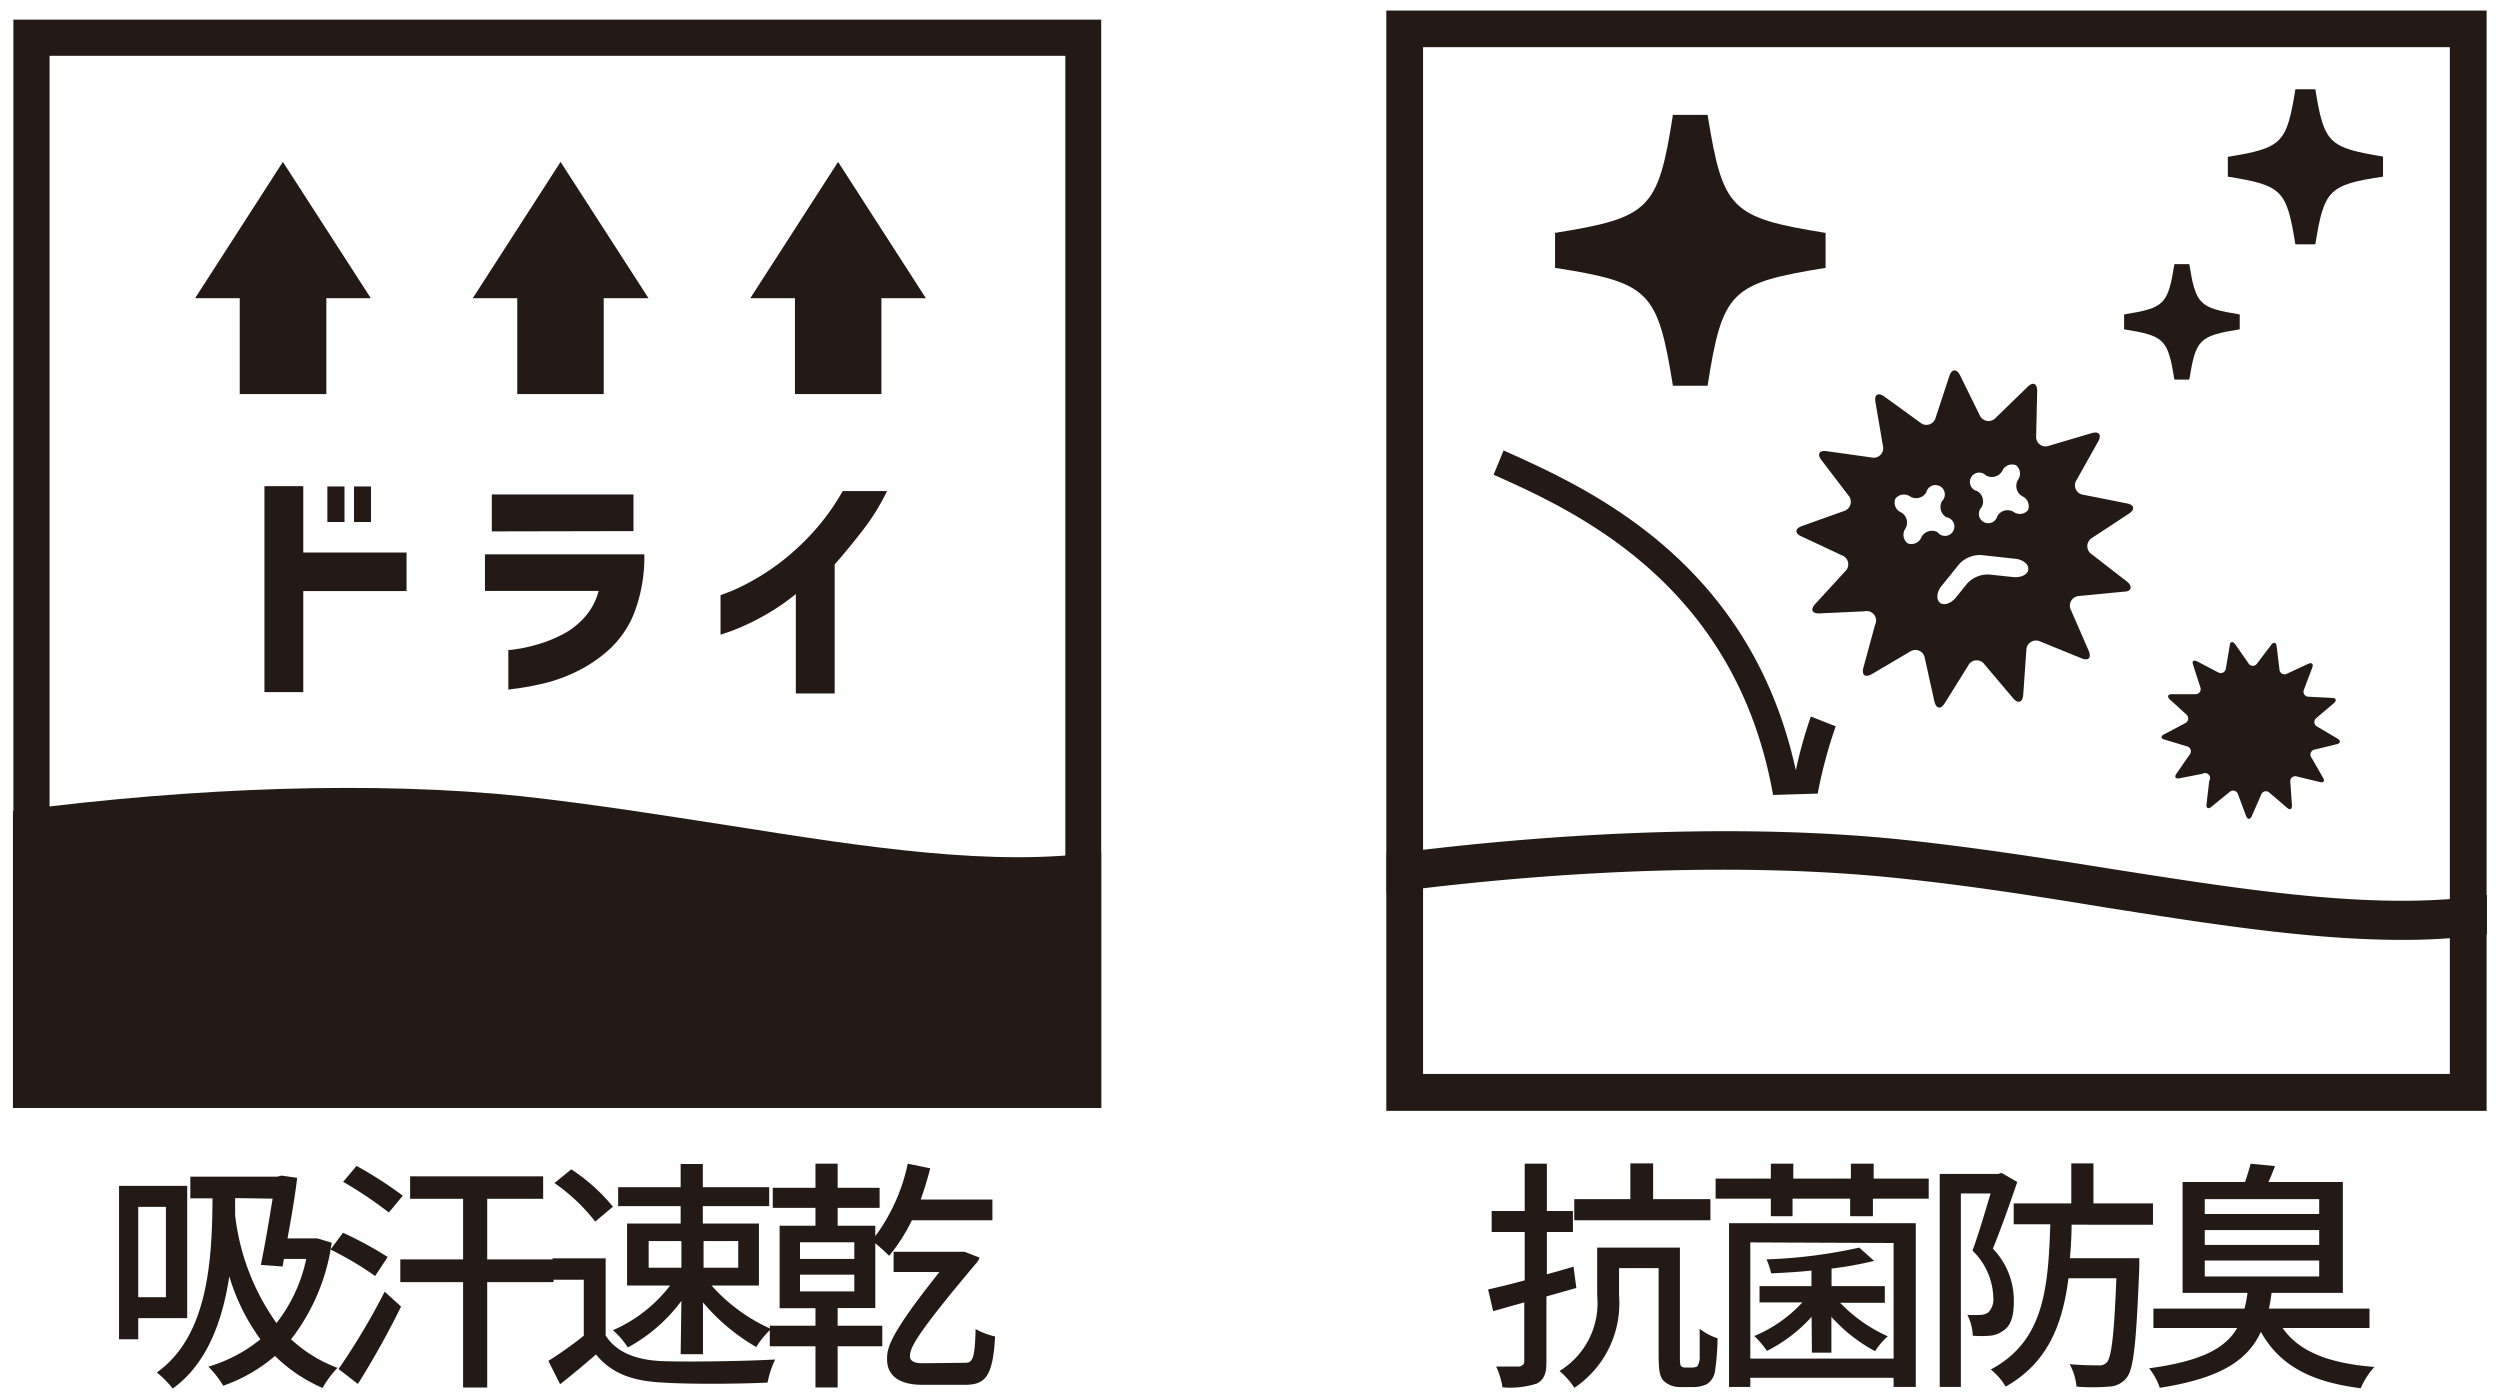
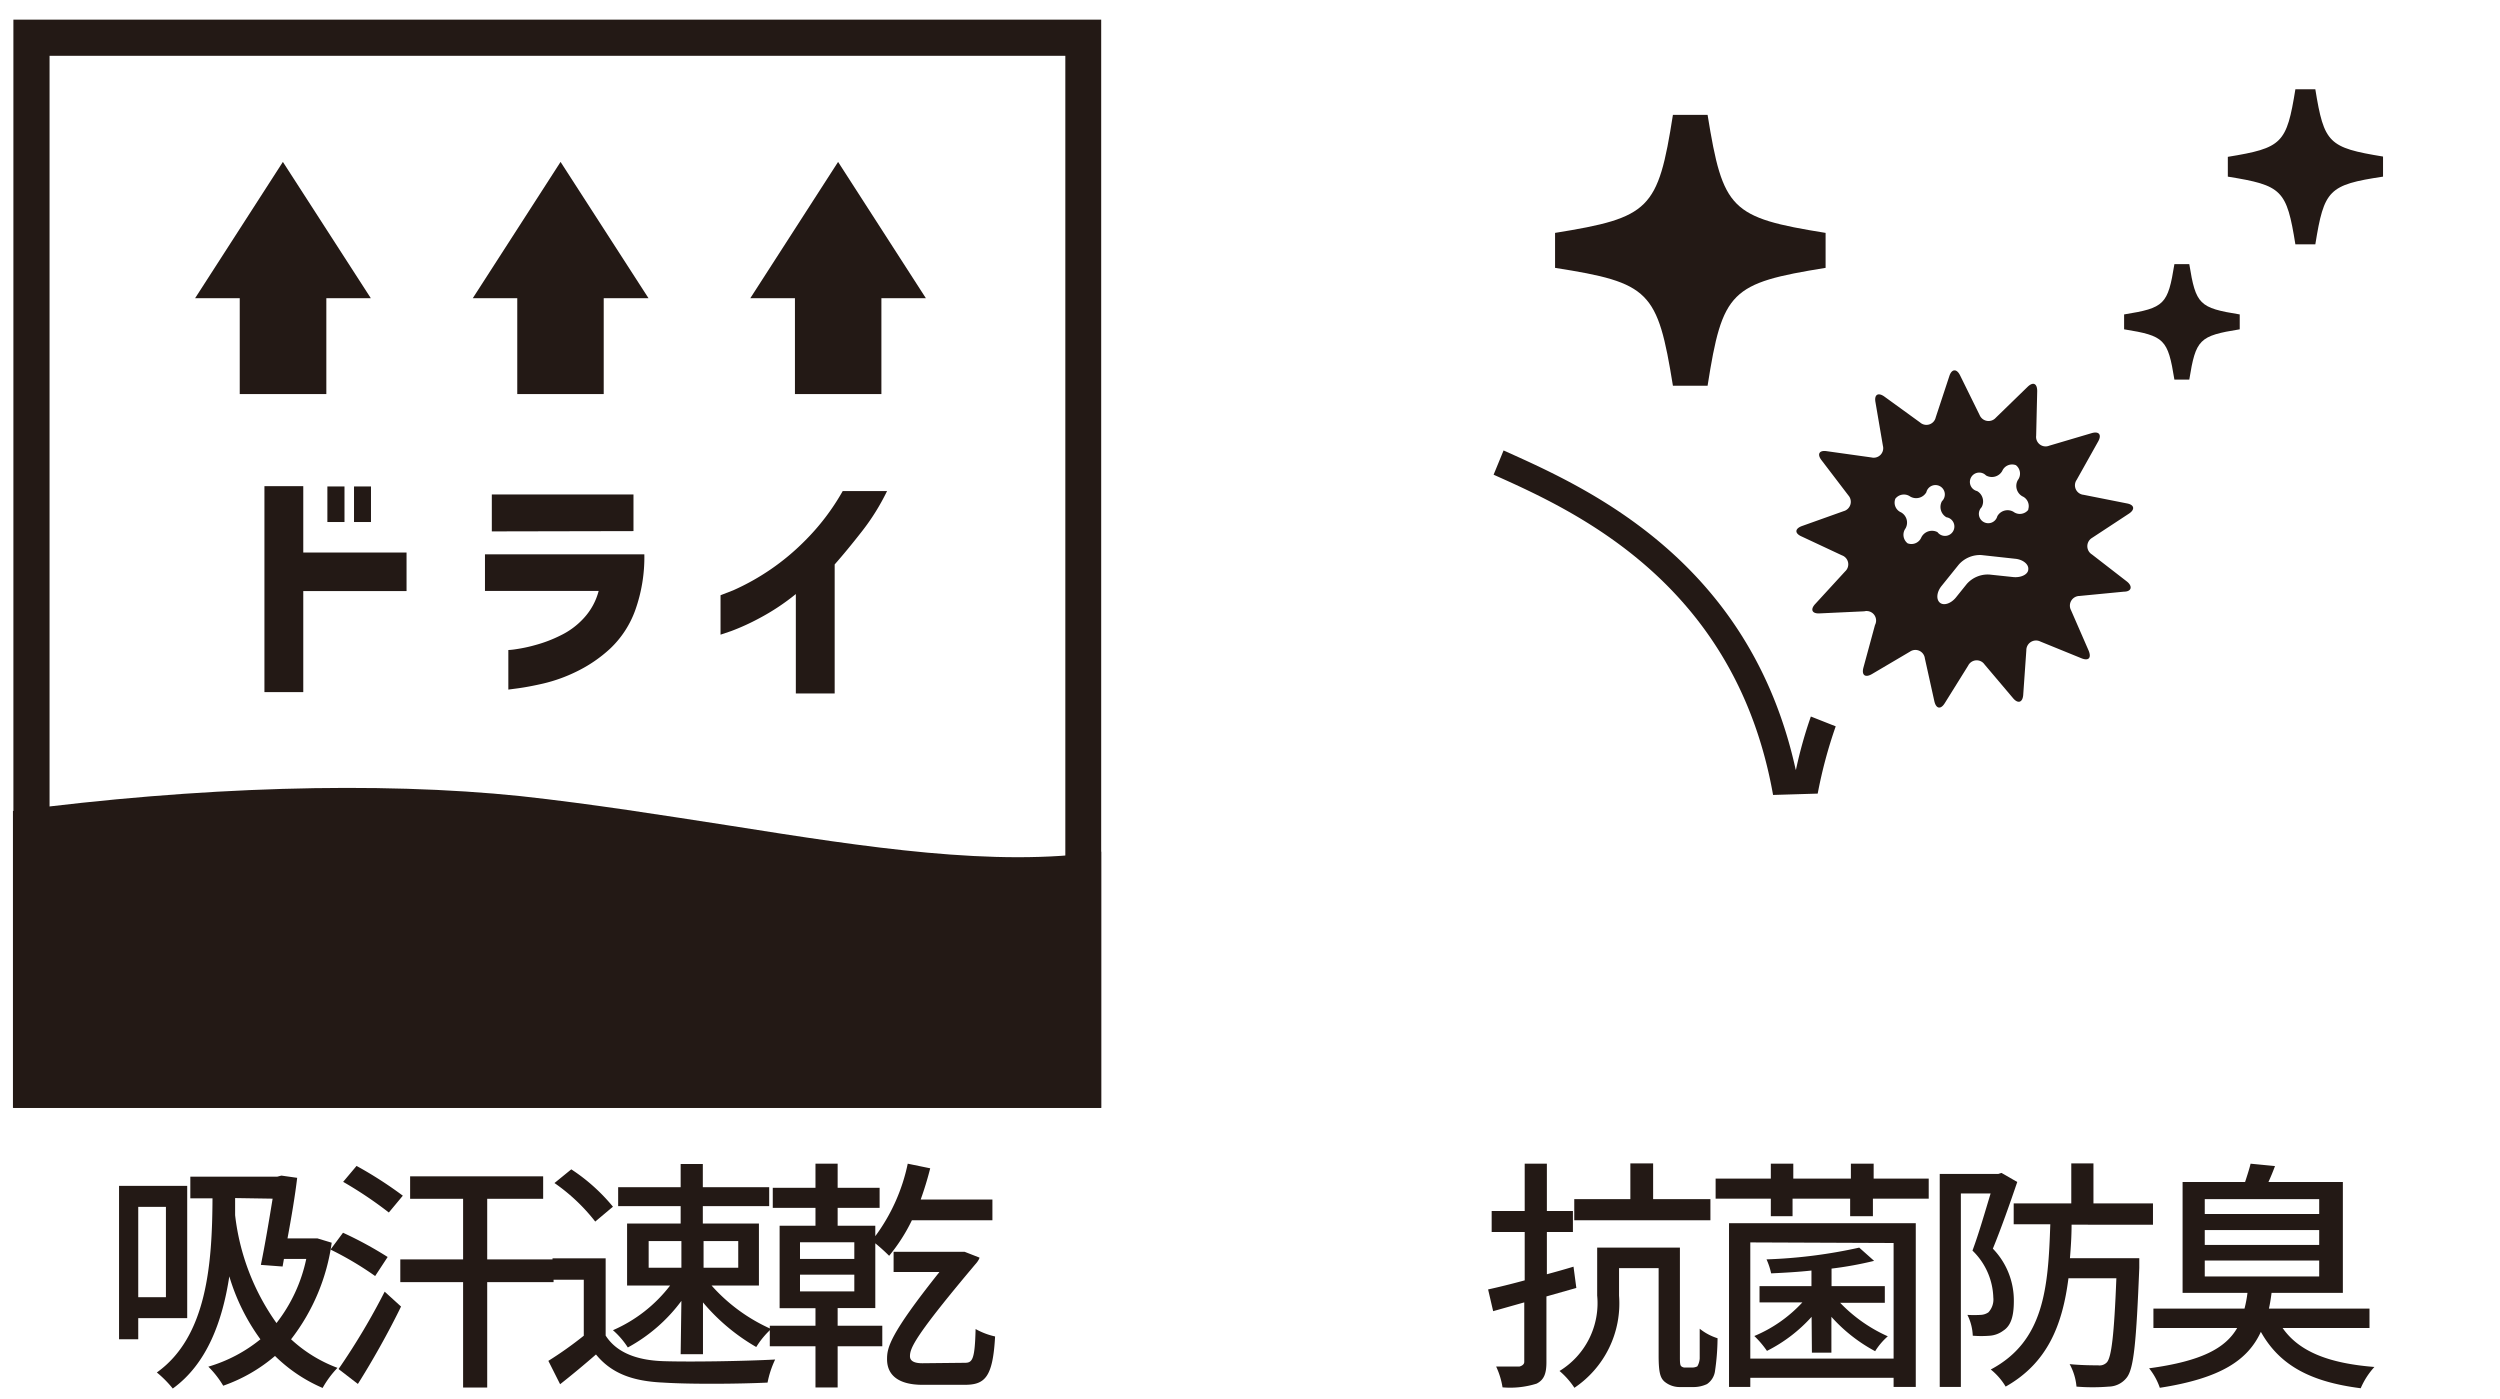
<svg xmlns="http://www.w3.org/2000/svg" height="94" viewBox="0 0 168 94" width="168">
  <g fill="#231915">
    <path d="m9.29 88.58v1.42h-1.29v-10.31h4.58v8.89zm0-7.48v6.07h1.86v-6.07zm13 2.41a13.63 13.63 0 0 1 -2.73 6.49 9.42 9.42 0 0 0 3.12 1.92 6.5 6.5 0 0 0 -1 1.35 10.39 10.39 0 0 1 -3.2-2.15 10.83 10.83 0 0 1 -3.48 2 6.4 6.4 0 0 0 -1-1.28 10 10 0 0 0 3.5-1.84 13.82 13.82 0 0 1 -2.09-4.23c-.46 3-1.49 5.87-3.8 7.54a7.27 7.27 0 0 0 -1.07-1.08c3.38-2.41 3.72-7.33 3.74-11.7h-1.49v-1.46h5.85l.27-.07 1.06.15c-.14 1.2-.39 2.67-.65 4.07h1.74.27zm-6.49-3v1.15a15.54 15.54 0 0 0 2.78 7.25 10.52 10.52 0 0 0 2-4.31h-1.5l-.09.51-1.46-.11c.28-1.35.57-3.1.79-4.45z" />
    <path d="m25.21 85.75a21.62 21.62 0 0 0 -3-1.78l.84-1.13a25.31 25.31 0 0 1 3 1.63zm-2.46 6.25a45.76 45.76 0 0 0 3.1-5.2l1.1 1c-.85 1.75-1.95 3.7-2.9 5.2zm3.38-10.52a26.71 26.71 0 0 0 -3.07-2.06l.9-1.07a26.72 26.72 0 0 1 3.11 2zm11.07 4.68h-4.46v7.08h-1.62v-7.08h-4.22v-1.53h4.22v-4.07h-3.56v-1.51h8.94v1.51h-3.76v4.07h4.46z" />
    <path d="m40.7 89.75c.72 1.13 2.07 1.66 3.87 1.72s5.46 0 7.52-.11a6.41 6.41 0 0 0 -.51 1.55c-1.86.09-5.15.12-7 0-2.09-.09-3.5-.63-4.53-1.89-.77.67-1.56 1.33-2.41 2l-.79-1.57a25.11 25.11 0 0 0 2.38-1.69v-3.76h-2.1v-1.44h3.57zm-.7-7.66a12.49 12.49 0 0 0 -2.74-2.59l1.13-.92a12.41 12.41 0 0 1 2.8 2.51zm5.79 5.33a11 11 0 0 1 -3.6 3.13 5.39 5.39 0 0 0 -1-1.16 9.74 9.74 0 0 0 3.84-3h-2.89v-4.17h3.6v-1.17h-4.2v-1.27h4.2v-1.56h1.49v1.56h4.46v1.27h-4.46v1.17h3.77v4.17h-3.18a11.68 11.68 0 0 0 4 2.92 5.65 5.65 0 0 0 -1 1.21 13.4 13.4 0 0 1 -3.58-3v3.48h-1.5zm-2.2-2.23h2.2v-1.79h-2.2zm3.69-1.79v1.79h2.33v-1.79z" />
    <path d="m56.29 89.09h3v1.38h-3v2.77h-1.49v-2.77h-3.07v-1.38h3.07v-1.18h-2.41v-5.54h2.41v-1.2h-2.87v-1.35h2.87v-1.62h1.49v1.62h2.82v1.35h-2.82v1.2h2.53v.7a12.45 12.45 0 0 0 2.18-4.87l1.51.31c-.18.72-.4 1.43-.64 2.1h4.82v1.39h-5.41a11.83 11.83 0 0 1 -1.53 2.39 12.4 12.4 0 0 0 -.93-.84v4.35h-2.53zm-2.53-4.49h3.65v-1.12h-3.65zm0 2.18h3.65v-1.12h-3.65zm11.09 4.8c.51 0 .66-.26.71-2.27a4.78 4.78 0 0 0 1.31.5c-.15 2.76-.69 3.25-2.05 3.25h-2.82c-1.65 0-2.39-.67-2.39-1.72 0-.76.14-1.62 3.52-5.86h-3.08v-1.36h4.41.36l1 .39c0 .08-.1.22-.16.31-4.22 5-4.51 5.78-4.51 6.32 0 .33.31.47.83.47z" />
    <path d="m.9 74.45h73.1v-73.13h-73.1zm70.69-2.45h-68.26v-68.25h68.26z" />
    <path d="m74 74.45v-17.22c-7.13 1.05-15.75-.29-24.84-1.73-4.59-.71-9.33-1.47-14.17-2-9.62-1-21.7-.63-34.12 1v19.95" />
    <path d="m21.93 26.48v-6.44h2.99l-5.91-9.16-5.9 9.16h3v6.44z" />
    <path d="m40.57 26.48v-6.44h3.01l-5.91-9.16-5.9 9.16h2.99v6.44z" />
    <path d="m59.23 26.48v-6.44h2.99l-5.9-9.16-5.9 9.16h3v6.44z" />
    <path d="m17.77 46.51v-13.84h2.61v4.46h6.94v2.59h-6.94v6.79zm4.23-11.43v-2.39h1.15v2.39zm1.79 0v-2.39h1.14v2.39z" />
    <path d="m32.59 39.71v-2.46h10.71a10.6 10.6 0 0 1 -.61 3.75 6.65 6.65 0 0 1 -1.69 2.59 9.31 9.31 0 0 1 -2.28 1.55 10.48 10.48 0 0 1 -2.2.79c-.69.16-1.25.26-1.68.32l-.68.09v-2.66s.19 0 .55-.06a10 10 0 0 0 1.29-.28 9 9 0 0 0 1.69-.65 5.09 5.09 0 0 0 1.54-1.15 4.29 4.29 0 0 0 1-1.83zm.46-4v-2.48h9.52v2.46z" />
    <path d="m59.61 33a15 15 0 0 1 -1.69 2.71q-1 1.28-1.83 2.22v8.67h-2.61v-6.68a15 15 0 0 1 -2.48 1.64 15.31 15.31 0 0 1 -1.87.85l-.71.24v-2.65l.85-.33a15.8 15.8 0 0 0 4.77-3.28 15.43 15.43 0 0 0 2.59-3.39z" />
    <path d="m103.92 87.12v4.42c0 .78-.17 1.19-.66 1.44a5.92 5.92 0 0 1 -2.29.25 5.22 5.22 0 0 0 -.43-1.4h1.57s.32-.07.32-.31v-4l-2.09.59-.34-1.46c.69-.15 1.54-.36 2.46-.61v-3.25h-2.22v-1.41h2.22v-3.18h1.49v3.18h1.75v1.41h-1.75v2.84c.59-.16 1.2-.33 1.79-.51l.19 1.43zm9.81 4.78a.8.8 0 0 0 .33-.08 1.19 1.19 0 0 0 .16-.53c0-.34 0-1.07 0-2a3.65 3.65 0 0 0 1.2.64 15.78 15.78 0 0 1 -.18 2.26 1.26 1.26 0 0 1 -.53.82 2.12 2.12 0 0 1 -.93.2h-.92a1.6 1.6 0 0 1 -1-.36c-.28-.25-.4-.58-.4-1.76v-5.87h-2.66v1.85a6.83 6.83 0 0 1 -3 6.19 5.27 5.27 0 0 0 -1-1.13 5.34 5.34 0 0 0 2.53-5.07v-3.22h5.56v7.29c0 .39 0 .62.1.69a.38.38 0 0 0 .26.08zm1.21-9.9h-9.15v-1.42h3.77v-2.4h1.53v2.4h3.85z" />
    <path d="m129.61 79.2v1.35h-3.75v1.18h-1.53v-1.18h-3.87v1.18h-1.46v-1.18h-3.71v-1.35h3.71v-1h1.51v1h3.87v-1h1.53v1zm-13.42 3h12.55v11h-1.49v-.61h-9.63v.61h-1.43zm1.43 1.29v7.81h9.63v-7.77zm4.12 5a10.17 10.17 0 0 1 -3 2.29 6.49 6.49 0 0 0 -.85-1 9.23 9.23 0 0 0 3.23-2.26h-2.88v-1.09h3.49v-1.05c-.92.1-1.85.15-2.71.19a4.5 4.5 0 0 0 -.31-.94 33.76 33.76 0 0 0 6.23-.79l1 .89a24.34 24.34 0 0 1 -2.86.52v1.18h3.58v1.12h-3a10.2 10.2 0 0 0 3.2 2.25 4.49 4.49 0 0 0 -.85 1 10.7 10.7 0 0 1 -2.94-2.31v2.41h-1.31z" />
    <path d="m135.56 79.43c-.48 1.41-1.1 3.17-1.64 4.48a5 5 0 0 1 1.41 3.51c0 1-.18 1.66-.71 2a1.73 1.73 0 0 1 -.9.34 7.16 7.16 0 0 1 -1.15 0 3.42 3.42 0 0 0 -.36-1.4 7.49 7.49 0 0 0 .89 0 1 1 0 0 0 .52-.17 1.26 1.26 0 0 0 .33-1 4.56 4.56 0 0 0 -1.4-3.15c.43-1.15.87-2.69 1.22-3.84h-2v13h-1.42v-14.31h3.93l.22-.07zm3.65 2.87c0 .77-.05 1.53-.11 2.25h4.66v.65c-.2 4.93-.36 6.76-.84 7.37a1.56 1.56 0 0 1 -1.21.61 13.38 13.38 0 0 1 -2.17 0 3.83 3.83 0 0 0 -.46-1.51c.82.08 1.59.08 1.91.08a.67.67 0 0 0 .6-.21c.3-.36.48-1.82.63-5.64h-3.22c-.4 3.13-1.4 5.69-4.22 7.28a4.27 4.27 0 0 0 -1-1.15c3.58-1.9 3.86-5.46 4-9.76h-2.46v-1.4h3.87v-2.69h1.49v2.69h4v1.43z" />
    <path d="m153.39 89.24c1.12 1.61 3.15 2.38 6.17 2.62a5.06 5.06 0 0 0 -.92 1.43c-3.38-.43-5.45-1.54-6.71-3.79-.87 1.89-2.67 3.12-6.79 3.76a4.31 4.31 0 0 0 -.72-1.31c3.53-.48 5.13-1.35 5.92-2.71h-5.63v-1.3h6.12a8 8 0 0 0 .2-1.06h-4.36v-7.45h4.2c.14-.43.29-.89.37-1.23l1.64.16c-.14.38-.29.74-.44 1.07h5v7.45h-4.79c-.05.37-.1.72-.18 1.06h6.76v1.3zm-5.23-7.66h7.69v-1h-7.69zm0 2.08h7.69v-1h-7.69zm0 2.12h7.69v-1.07h-7.69z" />
    <path d="m120.67 51.72c-3.11-14.17-14.18-19-19.63-21.45l-.67 1.63c5.48 2.45 16.26 7.31 18.78 21.52l3-.09a31 31 0 0 1 1.21-4.52l-1.67-.66a29.38 29.38 0 0 0 -1 3.57" />
-     <path d="m156.1 52.25c.15.23.05.37-.22.3l-1.52-.37a.34.34 0 0 0 -.45.38l.11 1.56c0 .27-.13.34-.33.16l-1.17-1a.34.34 0 0 0 -.57.12l-.63 1.44c-.11.25-.28.24-.38 0l-.55-1.47a.34.34 0 0 0 -.56-.15l-1.23 1c-.21.17-.36.09-.32-.18l.18-1.56a.34.34 0 0 0 -.46-.48l-1.54.3c-.26.06-.36-.08-.2-.31l.89-1.29a.34.34 0 0 0 -.2-.55l-1.49-.45c-.27-.07-.28-.24 0-.37l1.38-.73a.35.35 0 0 0 .09-.58l-1.12-1.02c-.2-.19-.13-.35.14-.35h1.57a.34.34 0 0 0 .34-.47l-.48-1.49c-.09-.26 0-.37.28-.24l1.39.73a.35.35 0 0 0 .53-.26l.26-1.54c0-.27.21-.31.37-.08l.89 1.28a.34.34 0 0 0 .58 0l.95-1.25c.16-.21.33-.17.36.1l.19 1.56a.34.34 0 0 0 .51.28l1.42-.66c.25-.11.37 0 .27.26l-.55 1.46a.34.34 0 0 0 .32.49l1.57.08c.27 0 .32.17.12.35l-1.18 1a.34.34 0 0 0 .06.58l1.35.8c.24.14.21.3 0 .37l-1.52.37a.34.34 0 0 0 -.22.54z" />
    <path d="m140.58 37.26a.65.65 0 0 1 0-1.11l2.48-1.63c.43-.28.37-.6-.13-.69l-2.92-.58a.64.64 0 0 1 -.46-1l1.45-2.59c.25-.45.05-.7-.45-.55l-2.84.84a.64.64 0 0 1 -.88-.67l.07-3c0-.52-.28-.64-.65-.28l-2.13 2.07a.65.65 0 0 1 -1.09-.18l-1.31-2.66c-.23-.47-.55-.44-.71 0l-.93 2.82a.64.64 0 0 1 -1.05.34l-2.4-1.74c-.42-.3-.69-.13-.6.37l.5 2.93a.64.64 0 0 1 -.77.79l-3-.42c-.51-.08-.67.2-.35.61l1.8 2.36a.65.65 0 0 1 -.32 1.06l-2.8 1c-.49.18-.5.5 0 .71l2.69 1.26a.64.64 0 0 1 .21 1.08l-2 2.18c-.36.38-.22.67.29.64l3-.14a.64.64 0 0 1 .72.92l-.78 2.87c-.13.5.12.69.57.43l2.56-1.51a.64.64 0 0 1 1 .45l.64 2.89c.12.51.43.56.7.12l1.57-2.52a.64.64 0 0 1 1.1-.08l1.92 2.27c.33.39.64.29.68-.22l.21-3a.65.65 0 0 1 .94-.59l2.75 1.12c.48.2.7 0 .5-.5l-1.19-2.73a.65.65 0 0 1 .56-.95l3-.29c.51 0 .6-.36.2-.68zm-11.47-1.14a.72.72 0 0 1 -.92.39.73.73 0 0 1 -.14-1 .79.79 0 0 0 -.3-1.08.71.71 0 0 1 -.38-.92.73.73 0 0 1 1-.14.79.79 0 0 0 1.08-.29.63.63 0 1 1 1.05.6.8.8 0 0 0 .3 1.08.63.63 0 1 1 -.6 1 .8.8 0 0 0 -1.09.36zm7.19 2.14c0 .34-.49.57-1 .52l-1.61-.17a1.88 1.88 0 0 0 -1.52.63l-.74.92c-.33.4-.81.56-1.07.34s-.22-.71.11-1.12l1.16-1.44a1.9 1.9 0 0 1 1.52-.64l2.28.25c.51.05.91.37.87.71zm0-4a.72.72 0 0 1 -1 .13.79.79 0 0 0 -1.08.3.63.63 0 1 1 -1.06-.6.8.8 0 0 0 -.3-1.09.63.63 0 1 1 .6-1.05.8.8 0 0 0 1.09-.3.72.72 0 0 1 .92-.39.72.72 0 0 1 .13 1 .8.8 0 0 0 .3 1.09.72.72 0 0 1 .4.87z" />
    <path d="m114.75 7.72h-2.33c-1 6.38-1.55 6.9-7.92 7.93v2.35c6.37 1 6.89 1.55 7.92 7.92h2.33c1-6.37 1.55-6.89 7.93-7.92v-2.35c-6.38-1.03-6.9-1.55-7.93-7.93z" />
    <path d="m147.12 17.75h-1c-.44 2.72-.66 2.94-3.38 3.38v1c2.72.44 2.94.66 3.38 3.38h1c.44-2.72.67-2.94 3.39-3.38v-1c-2.72-.44-2.95-.66-3.39-3.38z" />
    <path d="m155.59 6h-1.34c-.59 3.65-.88 3.94-4.54 4.54v1.33c3.66.59 3.95.89 4.54 4.55h1.34c.59-3.66.89-4 4.55-4.55v-1.35c-3.66-.6-3.96-.89-4.55-4.52z" />
-     <path d="m167.1 74.65h-73.94v-73.94h73.94zm-2.47-71.48h-69v69h69z" />
-     <path d="m142 58.41c-4.64-.74-9.44-1.49-14.32-2-9.74-1-21.94-.63-34.5 1v2.59c12.48-1.64 24.61-2 34.24-1 4.8.49 9.57 1.24 14.18 2 7 1.1 13.71 2.16 19.83 2.16a40.38 40.38 0 0 0 5.69-.38v-2.64c-7.2 1.09-15.93-.29-25.12-1.73" />
  </g>
</svg>